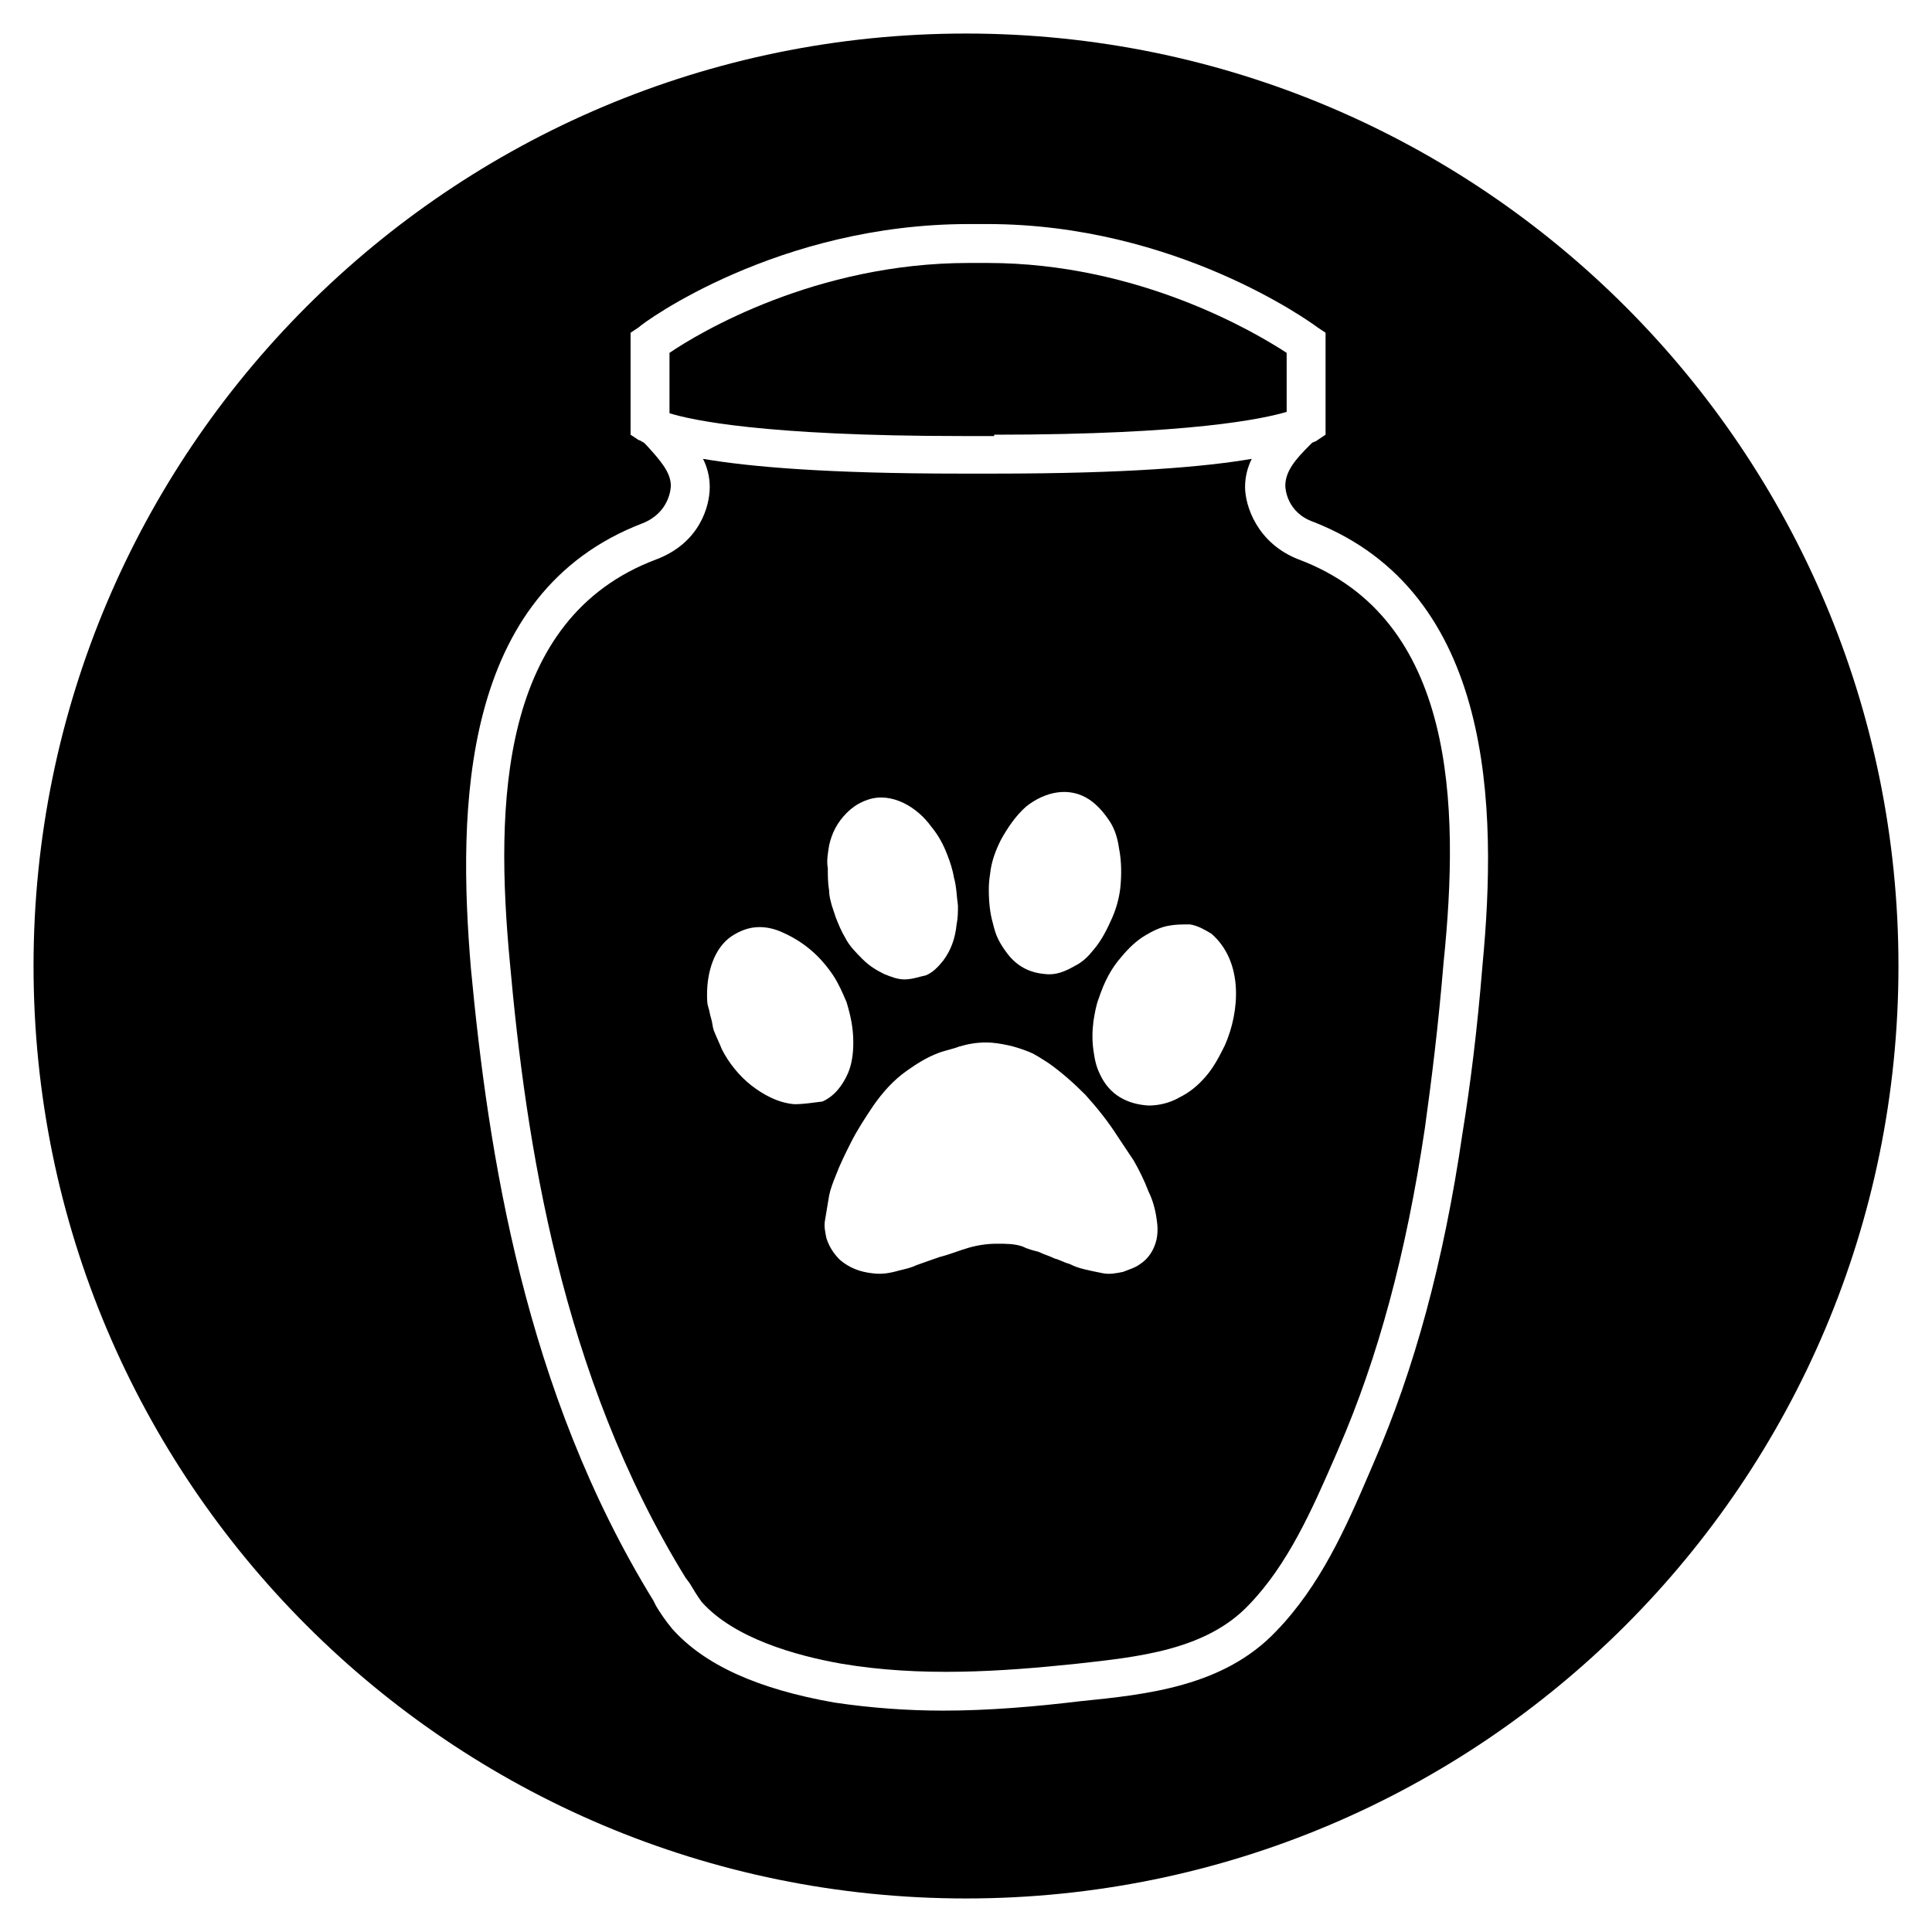
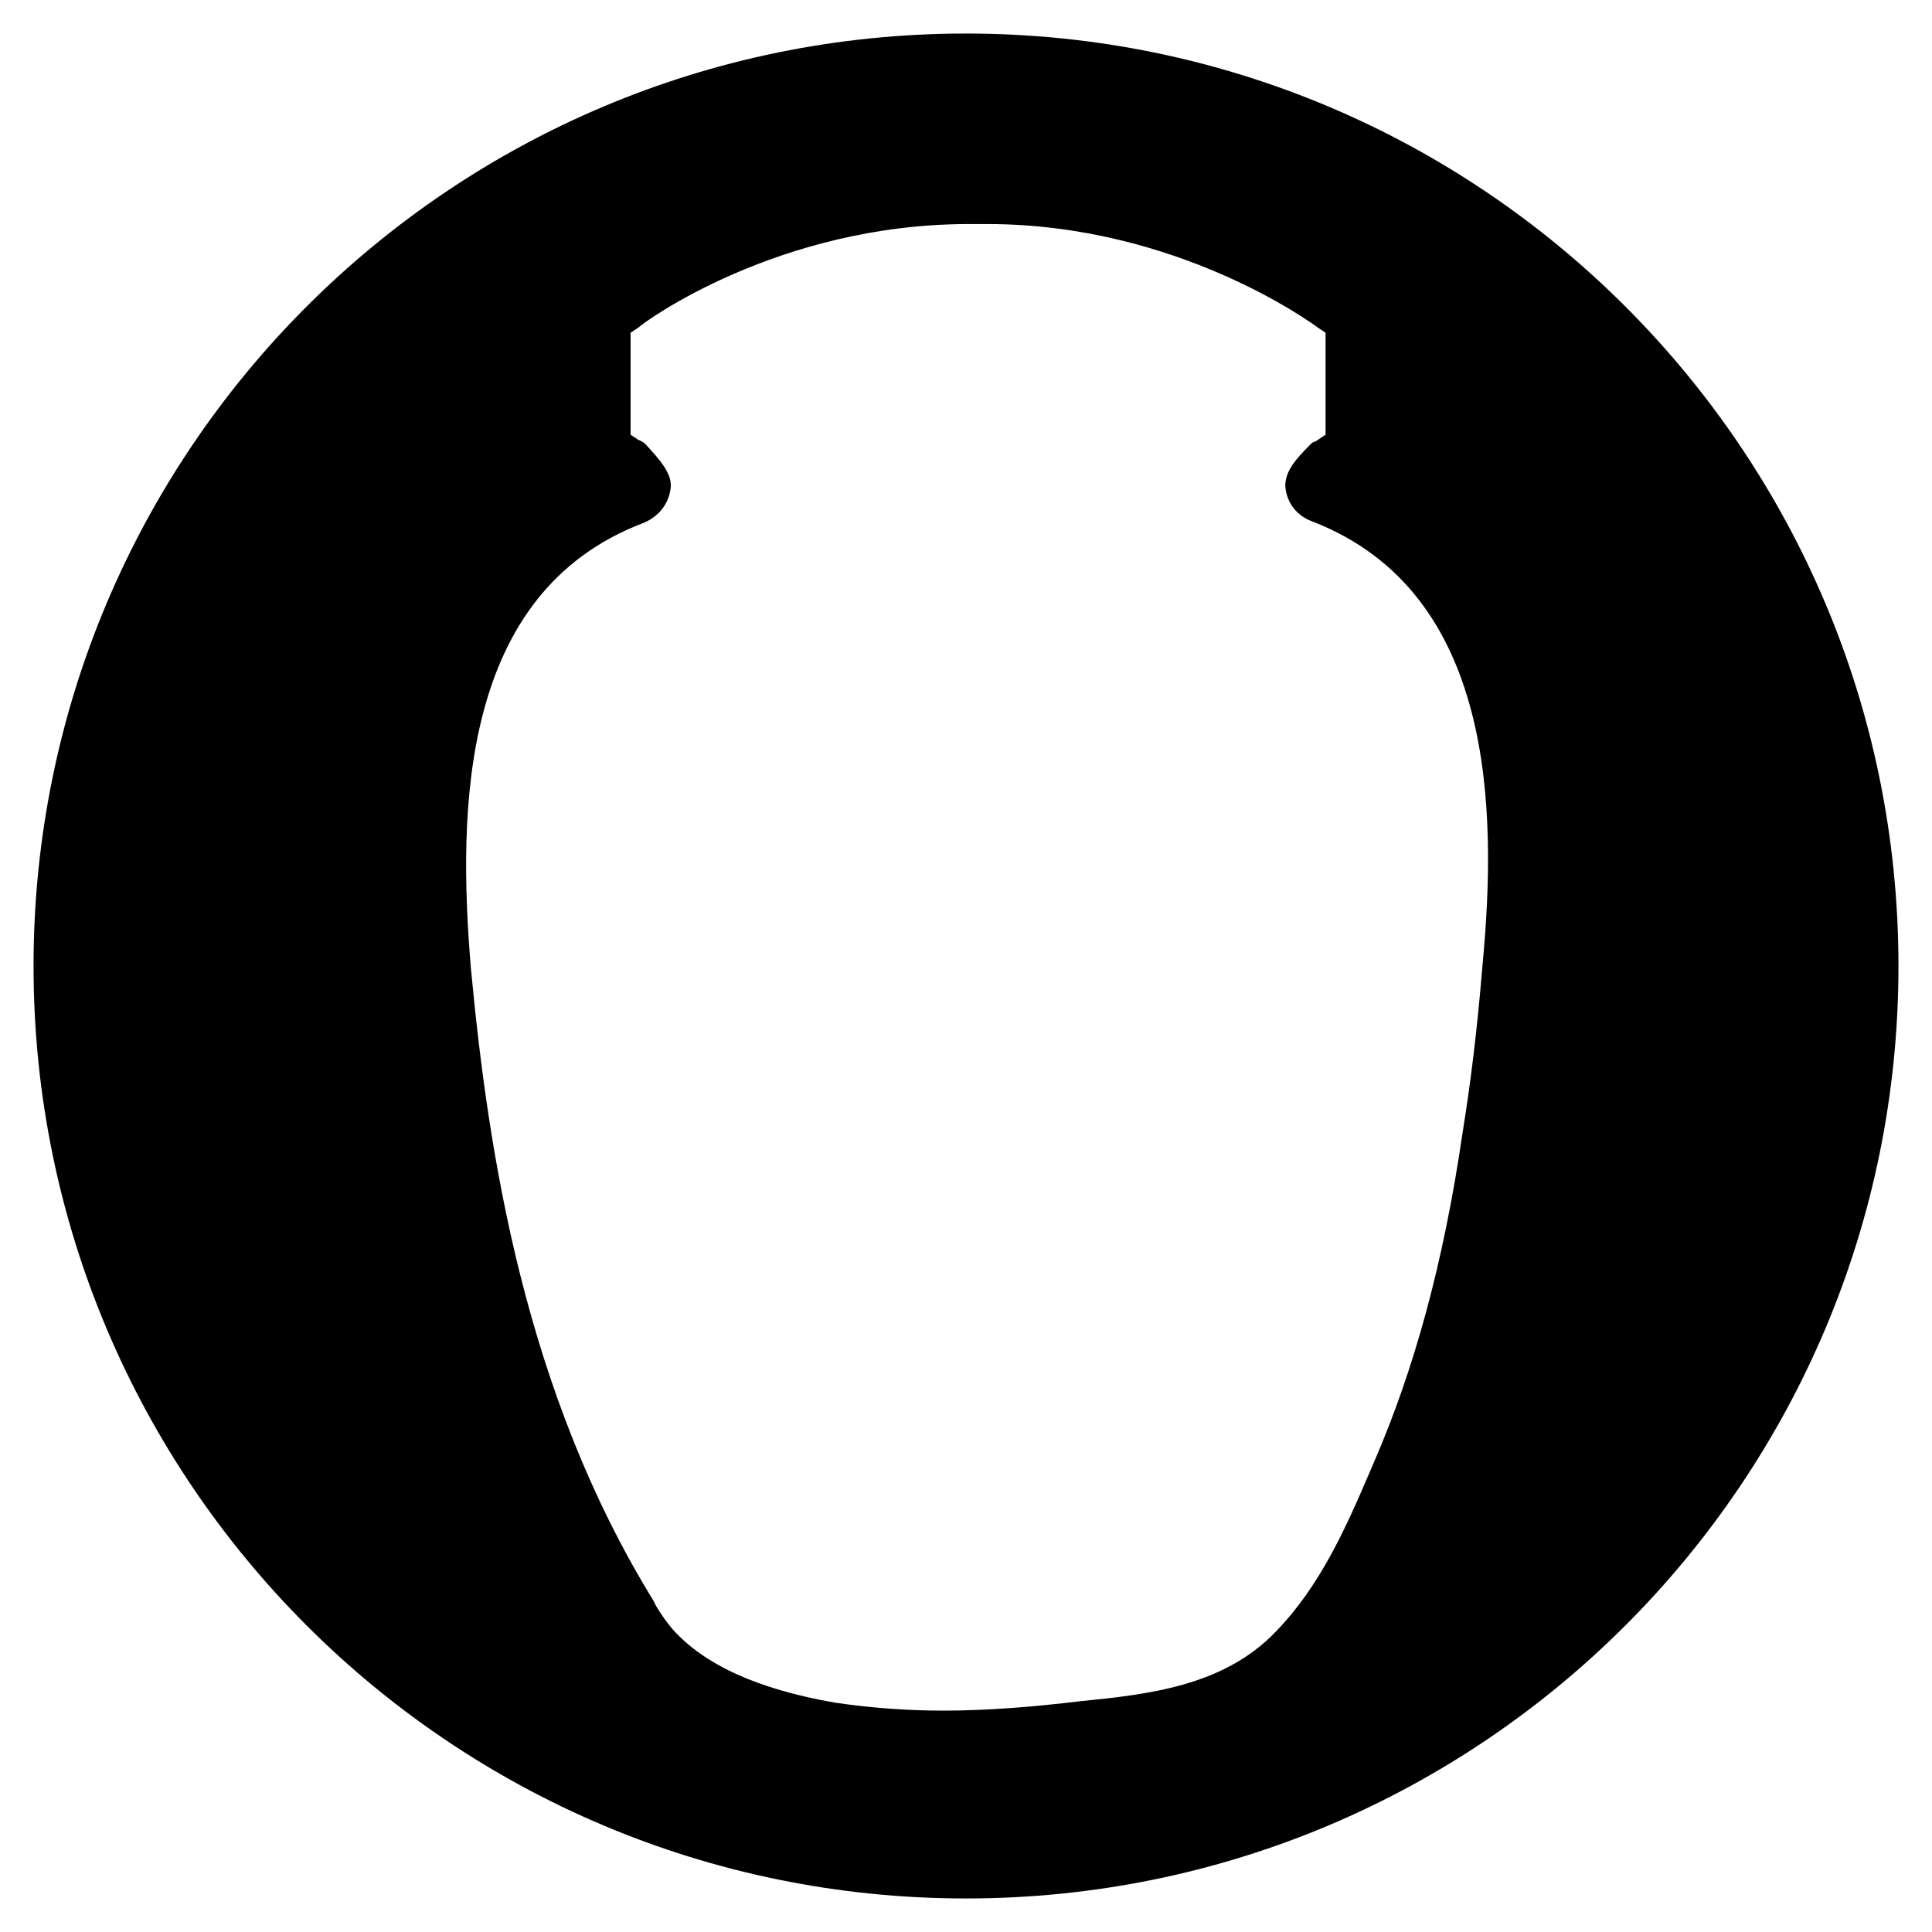
<svg xmlns="http://www.w3.org/2000/svg" version="1.1" x="0px" y="0px" viewBox="0 0 144 144" style="enable-background:new 0 0 144 144;" xml:space="preserve">
  <style type="text/css"> .st0{fill:none;stroke:#000000;stroke-width:3;stroke-linecap:round;stroke-miterlimit:10;} .st1{fill:#FFFFFF;} .st2{fill:none;stroke:#FFFFFF;stroke-width:2;stroke-linejoin:round;stroke-miterlimit:10;} .st3{fill:none;stroke:#FFFFFF;stroke-width:3;stroke-miterlimit:10;} .st4{fill:none;stroke:#9E6F28;stroke-width:4;stroke-miterlimit:10;} .st5{fill:#9E6F28;} </style>
  <g id="Layer_1">
    <g>
-       <path d="M74.1,32.4c14.7,0,20.1-1.2,21.8-1.7v-4.4c-2.3-1.5-11-6.7-22.3-6.7h-1.4c-11.4,0-20.1,5.2-22.3,6.7v4.5 c1.6,0.5,7,1.7,21.8,1.7H74.1z" />
-       <path d="M96.8,41.7c-3.1-1.2-4-4-4-5.4c0-0.8,0.2-1.5,0.5-2.1c-3.5,0.6-9.3,1.1-19.2,1.1h-2.5c-9.9,0-15.7-0.5-19.2-1.1 c0.3,0.6,0.5,1.3,0.5,2.1c0,1.5-0.8,4.2-4,5.4c-11.7,4.4-12,18.3-10.9,30c1.2,13.4,3.8,30.8,13.1,45.9l0.3,0.4 c0.3,0.5,0.6,1,0.9,1.4c2.4,2.7,7,4,10.4,4.6c5.9,1,11.9,0.6,17.6,0c4.5-0.5,9.6-1,12.8-4.4c2.9-3,4.7-7.1,6.4-11l0.3-0.7 c2.9-6.7,5-14.4,6.4-23.8c0.5-3.6,1-7.6,1.4-12.4C108.8,60,108.5,46.1,96.8,41.7z M73.8,65.1c0.1-0.9,0.4-1.7,0.8-2.5 c0.5-0.9,1.1-1.8,1.9-2.5c1.4-1.1,3.2-1.5,4.7-0.5c0.6,0.4,1.1,1,1.5,1.6c0.4,0.6,0.6,1.3,0.7,2c0.2,1,0.2,2,0.1,3 c-0.1,0.8-0.3,1.5-0.6,2.2c-0.4,0.9-0.8,1.7-1.4,2.4c-0.4,0.5-0.8,0.9-1.4,1.2c-0.7,0.4-1.4,0.7-2.2,0.6c-1.2-0.1-2.1-0.6-2.8-1.5 c-0.3-0.4-0.5-0.7-0.7-1.1c-0.2-0.4-0.3-0.8-0.4-1.2c-0.2-0.7-0.3-1.5-0.3-2.5C73.7,66.2,73.7,65.7,73.8,65.1z M61.8,63 c0.2-0.9,0.6-1.7,1.3-2.4c0.5-0.5,1-0.8,1.6-1c1.8-0.6,3.7,0.6,4.7,2c0.5,0.6,0.9,1.3,1.2,2.1c0.2,0.5,0.4,1.1,0.5,1.7 c0.2,0.7,0.2,1.4,0.3,2.1c0,0.5,0,0.9-0.1,1.4c-0.1,1-0.4,1.9-1,2.7c-0.4,0.5-0.8,0.9-1.3,1.1C68.5,72.8,68,73,67.4,73 c-0.5,0-1-0.2-1.5-0.4c-0.6-0.3-1.1-0.6-1.6-1.1c-0.5-0.5-1-1-1.3-1.6c-0.3-0.5-0.5-1-0.7-1.5c-0.1-0.3-0.2-0.6-0.3-0.9 c-0.1-0.4-0.2-0.7-0.2-1.1c-0.1-0.6-0.1-1.1-0.1-1.7C61.6,64.2,61.7,63.6,61.8,63z M59.2,82.3c-1.2-0.1-2.3-0.7-3.2-1.4 c-0.9-0.7-1.7-1.7-2.2-2.7c-0.2-0.5-0.4-0.9-0.6-1.4c-0.1-0.3-0.1-0.6-0.2-0.9c-0.1-0.3-0.1-0.5-0.2-0.8c-0.1-0.3-0.1-0.6-0.1-1 c0-1.6,0.5-3.4,1.8-4.3c0.6-0.4,1.3-0.7,2.1-0.7c0.5,0,1,0.1,1.5,0.3c1.7,0.7,3,1.8,4,3.3c0.4,0.6,0.7,1.3,1,2 c0.3,1,0.5,1.9,0.5,3c0,0.8-0.1,1.6-0.4,2.3c-0.4,0.9-1,1.7-1.9,2.1C60.5,82.2,59.9,82.3,59.2,82.3z M86.2,92.4 c-0.2,0.8-0.6,1.4-1.2,1.8c-0.4,0.3-0.8,0.4-1.3,0.6c-0.5,0.1-1,0.2-1.5,0.1c-0.5-0.1-1-0.2-1.4-0.3c-0.4-0.1-0.7-0.2-1.1-0.4 c-0.4-0.1-0.7-0.3-1.1-0.4c-0.4-0.2-0.8-0.3-1.2-0.5c-0.4-0.1-0.8-0.2-1.2-0.4c-0.6-0.2-1.2-0.2-1.9-0.2c-0.7,0-1.4,0.1-2.1,0.3 c-0.7,0.2-1.4,0.5-2.2,0.7c-0.6,0.2-1.1,0.4-1.7,0.6c-0.4,0.2-0.9,0.3-1.3,0.4c-0.7,0.2-1.3,0.3-2,0.2c-0.9-0.1-1.7-0.4-2.4-1 c-0.5-0.5-0.8-1-1-1.6c-0.1-0.5-0.2-0.9-0.1-1.4c0.1-0.6,0.2-1.2,0.3-1.8c0.1-0.5,0.3-1,0.5-1.5c0.3-0.8,0.7-1.6,1.1-2.4 c0.5-1,1.1-1.9,1.7-2.8c0.7-1,1.5-1.9,2.5-2.6c0.7-0.5,1.5-1,2.3-1.3c0.5-0.2,1.1-0.3,1.6-0.5c0.7-0.2,1.3-0.3,2-0.3 c0.6,0,1.1,0.1,1.6,0.2c0.5,0.1,1.1,0.3,1.6,0.5c0.5,0.2,0.9,0.5,1.4,0.8c1,0.7,1.9,1.5,2.8,2.4c0.9,1,1.7,2,2.4,3.1 c0.4,0.6,0.8,1.2,1.2,1.8c0.4,0.7,0.8,1.5,1.1,2.3c0.3,0.6,0.5,1.3,0.6,2C86.3,91.4,86.3,91.9,86.2,92.4z M91.3,77.9 c-0.4,0.8-0.8,1.6-1.4,2.3c-0.6,0.7-1.2,1.2-2,1.6c-0.7,0.4-1.5,0.6-2.3,0.6c-1.6-0.1-2.9-0.8-3.6-2.3c-0.3-0.6-0.4-1.1-0.5-1.8 c-0.1-0.7-0.1-1.4,0-2.2c0.1-0.6,0.2-1.2,0.4-1.7c0.4-1.2,0.9-2.2,1.7-3.1c0.5-0.6,1.1-1.2,1.8-1.6c0.5-0.3,1.1-0.6,1.7-0.7 c0.5-0.1,1-0.1,1.6-0.1c0.6,0.1,1.1,0.4,1.6,0.7C92.7,71.7,92.4,75.4,91.3,77.9z" />
      <path d="M72,2.5C33.6,2.5,2.5,33.6,2.5,72s31.1,69.5,69.5,69.5s69.5-31.1,69.5-69.5S110.4,2.5,72,2.5z M110.5,71.9 c-0.4,4.9-0.9,8.9-1.5,12.6c-1.4,9.6-3.6,17.6-6.6,24.5l-0.3,0.7c-1.8,4.2-3.7,8.5-7,11.9c-3.9,4.1-9.6,4.7-14.6,5.2 c-3.3,0.4-6.8,0.7-10.2,0.7c-2.7,0-5.4-0.2-8.1-0.6c-5.7-1-9.7-2.8-12.1-5.5c-0.5-0.6-0.9-1.2-1.2-1.7l-0.2-0.4 c-9.6-15.6-12.3-33.3-13.6-47.1C34.1,60.3,34.3,44.2,47.9,39c2-0.8,2.1-2.6,2.1-2.8c0-1-0.8-1.9-1.8-3c-0.1-0.1-0.1-0.1-0.2-0.2 c-0.2-0.1-0.3-0.2-0.4-0.2L47,32.4v-7.6l0.6-0.4C48,24,58,16.7,72.2,16.7h1.4c14.1,0,24.2,7.4,24.6,7.7l0.6,0.4v7.6l-0.6,0.4 c-0.1,0.1-0.2,0.1-0.4,0.2c-0.1,0.1-0.1,0.1-0.2,0.2c-1,1-1.8,1.9-1.8,3c0,0.2,0.1,2,2.1,2.7C111.4,44.2,111.6,60.3,110.5,71.9z" />
    </g>
  </g>
  <g id="Layer_2"> </g>
</svg>